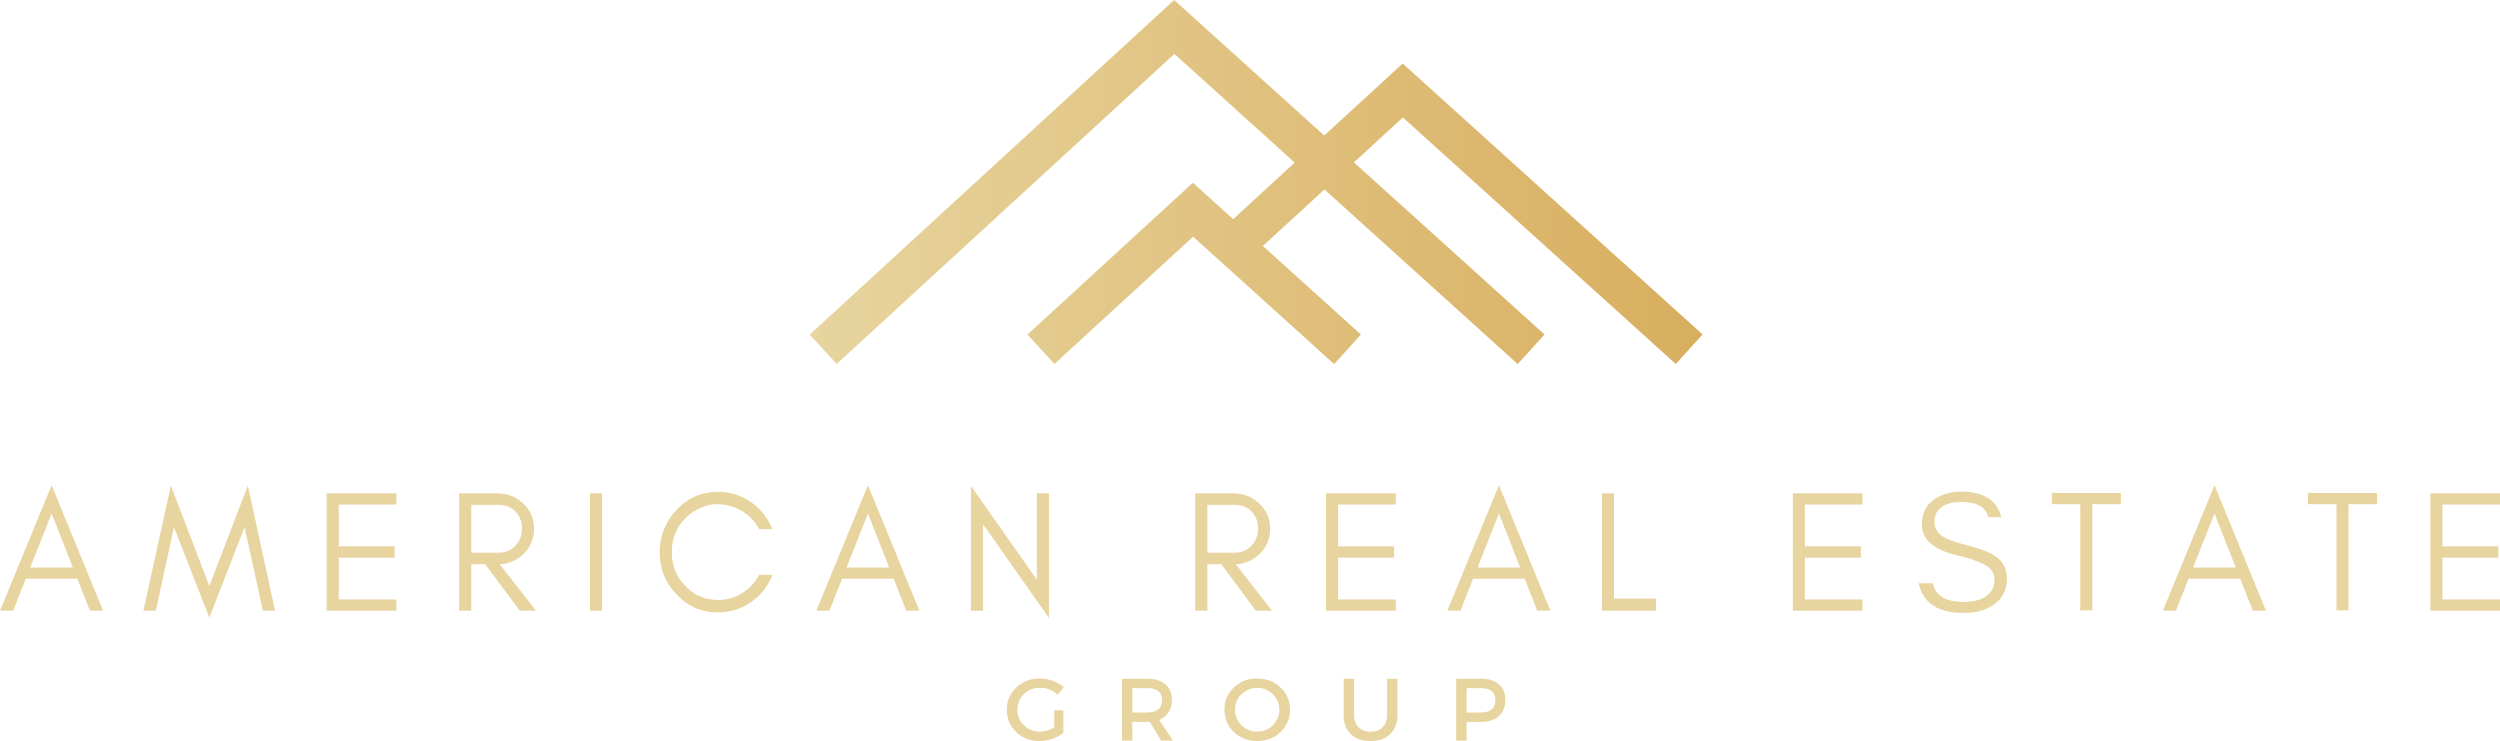
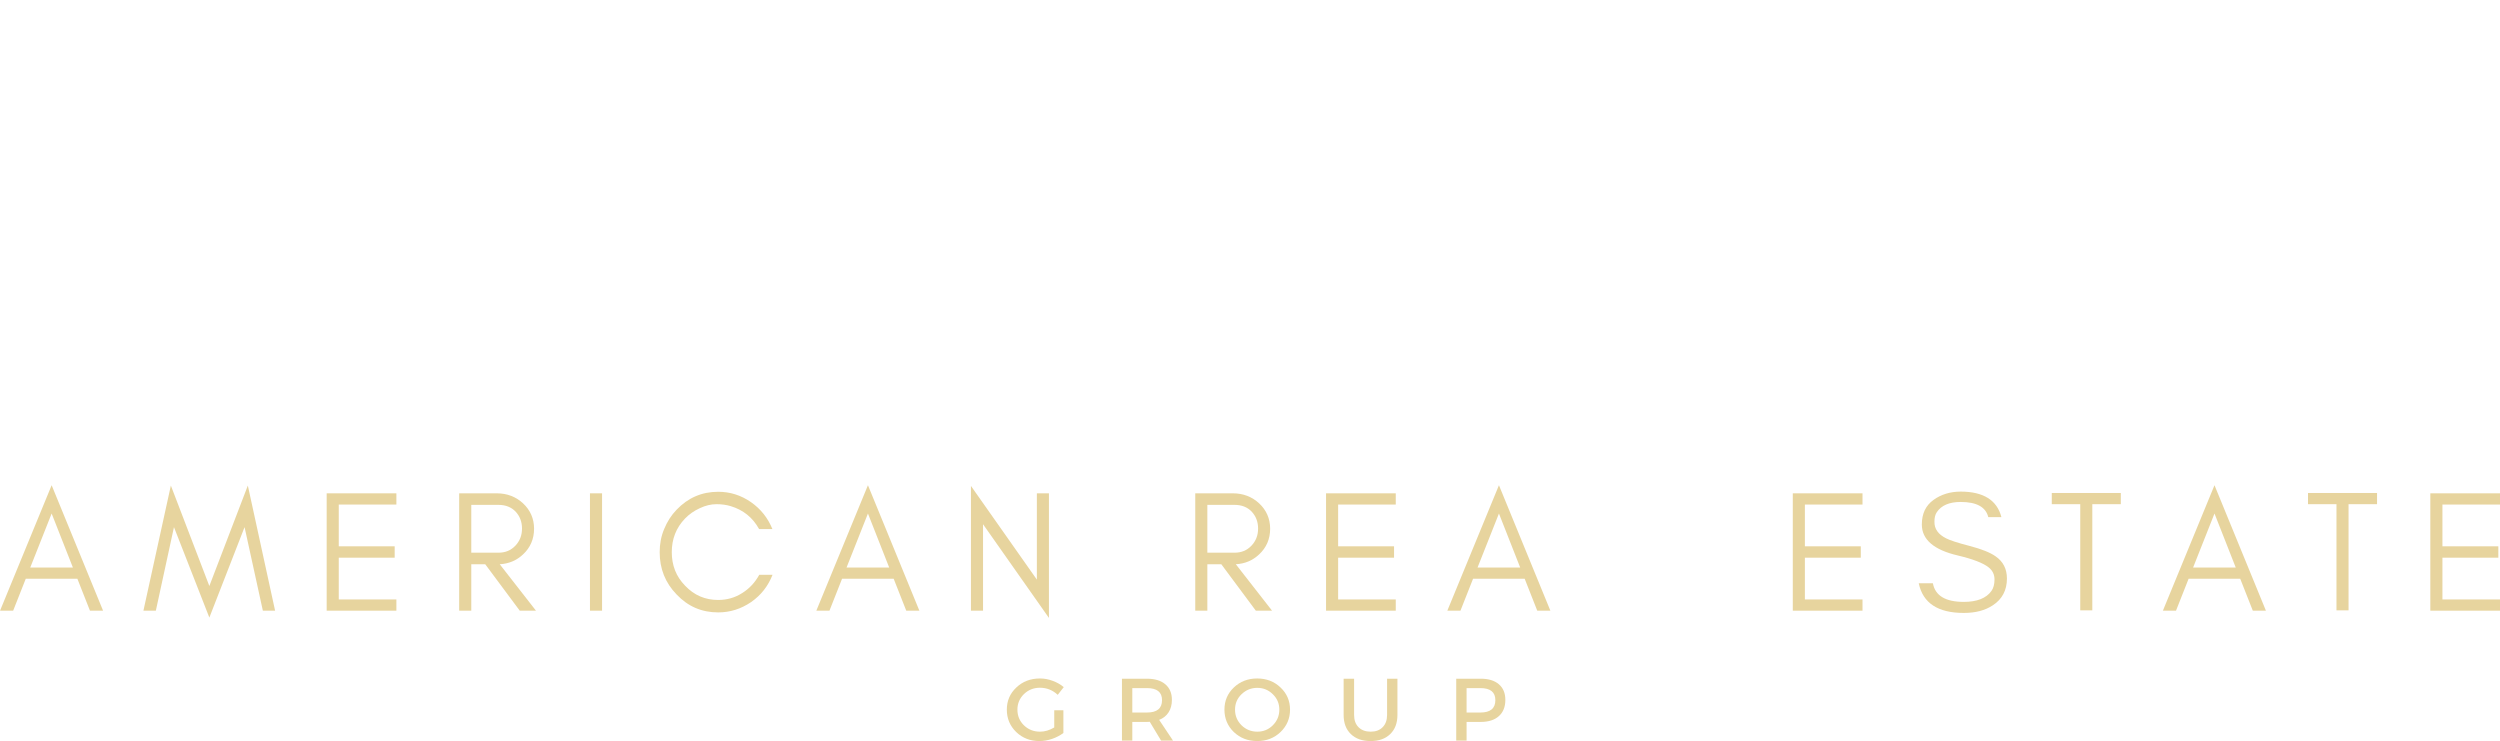
<svg xmlns="http://www.w3.org/2000/svg" zoomAndPan="magnify" preserveAspectRatio="xMidYMid meet" version="1.0" viewBox="24.51 125.63 324.52 96.2">
  <defs>
    <g />
    <clipPath id="893bf29d72">
      <path d="M 129.438 125.629 L 245.688 125.629 L 245.688 172.879 L 129.438 172.879 Z M 129.438 125.629 " clip-rule="nonzero" />
    </clipPath>
    <clipPath id="780d2f4247">
-       <path d="M 206.613 140.875 L 200.262 146.707 L 224.996 169.051 L 221.52 172.887 L 196.434 150.223 L 188.441 157.559 L 201.164 169.051 L 197.688 172.887 L 179.383 156.355 L 161.387 172.871 L 157.879 169.062 L 179.355 149.352 L 184.582 154.074 L 192.574 146.738 L 176.957 132.629 L 133.121 172.871 L 129.613 169.062 L 176.926 125.629 L 196.402 143.223 L 206.586 133.875 L 245.52 169.047 L 242.039 172.879 Z M 206.613 140.875 " clip-rule="nonzero" />
-     </clipPath>
+       </clipPath>
    <linearGradient x1="0" gradientTransform="matrix(0.263, 0, 0, 0.263, 129.612, 125.628)" y1="90.014" x2="440.731" gradientUnits="userSpaceOnUse" y2="90.014" id="d83daadf14">
      <stop stop-opacity="1" stop-color="rgb(90.599%, 83.099%, 62%)" offset="0" />
      <stop stop-opacity="1" stop-color="rgb(90.576%, 83.041%, 61.9%)" offset="0.008" />
      <stop stop-opacity="1" stop-color="rgb(90.53%, 82.924%, 61.705%)" offset="0.016" />
      <stop stop-opacity="1" stop-color="rgb(90.483%, 82.808%, 61.508%)" offset="0.023" />
      <stop stop-opacity="1" stop-color="rgb(90.437%, 82.692%, 61.313%)" offset="0.031" />
      <stop stop-opacity="1" stop-color="rgb(90.392%, 82.574%, 61.116%)" offset="0.039" />
      <stop stop-opacity="1" stop-color="rgb(90.346%, 82.458%, 60.921%)" offset="0.047" />
      <stop stop-opacity="1" stop-color="rgb(90.3%, 82.343%, 60.724%)" offset="0.055" />
      <stop stop-opacity="1" stop-color="rgb(90.253%, 82.227%, 60.529%)" offset="0.062" />
      <stop stop-opacity="1" stop-color="rgb(90.207%, 82.109%, 60.332%)" offset="0.07" />
      <stop stop-opacity="1" stop-color="rgb(90.161%, 81.993%, 60.136%)" offset="0.078" />
      <stop stop-opacity="1" stop-color="rgb(90.115%, 81.877%, 59.94%)" offset="0.086" />
      <stop stop-opacity="1" stop-color="rgb(90.07%, 81.76%, 59.744%)" offset="0.094" />
      <stop stop-opacity="1" stop-color="rgb(90.022%, 81.644%, 59.547%)" offset="0.102" />
      <stop stop-opacity="1" stop-color="rgb(89.977%, 81.528%, 59.352%)" offset="0.109" />
      <stop stop-opacity="1" stop-color="rgb(89.931%, 81.412%, 59.155%)" offset="0.117" />
      <stop stop-opacity="1" stop-color="rgb(89.885%, 81.294%, 58.96%)" offset="0.125" />
      <stop stop-opacity="1" stop-color="rgb(89.839%, 81.178%, 58.763%)" offset="0.133" />
      <stop stop-opacity="1" stop-color="rgb(89.792%, 81.062%, 58.568%)" offset="0.141" />
      <stop stop-opacity="1" stop-color="rgb(89.746%, 80.945%, 58.371%)" offset="0.148" />
      <stop stop-opacity="1" stop-color="rgb(89.7%, 80.829%, 58.176%)" offset="0.156" />
      <stop stop-opacity="1" stop-color="rgb(89.655%, 80.713%, 57.979%)" offset="0.164" />
      <stop stop-opacity="1" stop-color="rgb(89.609%, 80.597%, 57.784%)" offset="0.172" />
      <stop stop-opacity="1" stop-color="rgb(89.561%, 80.479%, 57.587%)" offset="0.18" />
      <stop stop-opacity="1" stop-color="rgb(89.516%, 80.363%, 57.391%)" offset="0.188" />
      <stop stop-opacity="1" stop-color="rgb(89.47%, 80.247%, 57.195%)" offset="0.195" />
      <stop stop-opacity="1" stop-color="rgb(89.424%, 80.13%, 56.999%)" offset="0.203" />
      <stop stop-opacity="1" stop-color="rgb(89.377%, 80.014%, 56.802%)" offset="0.211" />
      <stop stop-opacity="1" stop-color="rgb(89.331%, 79.898%, 56.606%)" offset="0.219" />
      <stop stop-opacity="1" stop-color="rgb(89.285%, 79.782%, 56.41%)" offset="0.227" />
      <stop stop-opacity="1" stop-color="rgb(89.24%, 79.665%, 56.213%)" offset="0.234" />
      <stop stop-opacity="1" stop-color="rgb(89.194%, 79.549%, 56.018%)" offset="0.242" />
      <stop stop-opacity="1" stop-color="rgb(89.146%, 79.433%, 55.821%)" offset="0.25" />
      <stop stop-opacity="1" stop-color="rgb(89.101%, 79.315%, 55.626%)" offset="0.258" />
      <stop stop-opacity="1" stop-color="rgb(89.055%, 79.199%, 55.429%)" offset="0.266" />
      <stop stop-opacity="1" stop-color="rgb(89.009%, 79.083%, 55.234%)" offset="0.273" />
      <stop stop-opacity="1" stop-color="rgb(88.963%, 78.967%, 55.037%)" offset="0.281" />
      <stop stop-opacity="1" stop-color="rgb(88.916%, 78.85%, 54.842%)" offset="0.289" />
      <stop stop-opacity="1" stop-color="rgb(88.87%, 78.734%, 54.645%)" offset="0.297" />
      <stop stop-opacity="1" stop-color="rgb(88.824%, 78.618%, 54.449%)" offset="0.305" />
      <stop stop-opacity="1" stop-color="rgb(88.779%, 78.5%, 54.253%)" offset="0.312" />
      <stop stop-opacity="1" stop-color="rgb(88.733%, 78.384%, 54.057%)" offset="0.32" />
      <stop stop-opacity="1" stop-color="rgb(88.686%, 78.268%, 53.86%)" offset="0.328" />
      <stop stop-opacity="1" stop-color="rgb(88.64%, 78.152%, 53.665%)" offset="0.336" />
      <stop stop-opacity="1" stop-color="rgb(88.594%, 78.035%, 53.468%)" offset="0.344" />
      <stop stop-opacity="1" stop-color="rgb(88.548%, 77.919%, 53.273%)" offset="0.352" />
      <stop stop-opacity="1" stop-color="rgb(88.503%, 77.803%, 53.076%)" offset="0.359" />
      <stop stop-opacity="1" stop-color="rgb(88.455%, 77.686%, 52.881%)" offset="0.367" />
      <stop stop-opacity="1" stop-color="rgb(88.409%, 77.57%, 52.684%)" offset="0.375" />
      <stop stop-opacity="1" stop-color="rgb(88.364%, 77.454%, 52.489%)" offset="0.383" />
      <stop stop-opacity="1" stop-color="rgb(88.318%, 77.338%, 52.292%)" offset="0.391" />
      <stop stop-opacity="1" stop-color="rgb(88.272%, 77.22%, 52.097%)" offset="0.398" />
      <stop stop-opacity="1" stop-color="rgb(88.225%, 77.104%, 51.9%)" offset="0.406" />
      <stop stop-opacity="1" stop-color="rgb(88.179%, 76.988%, 51.704%)" offset="0.414" />
      <stop stop-opacity="1" stop-color="rgb(88.133%, 76.871%, 51.508%)" offset="0.422" />
      <stop stop-opacity="1" stop-color="rgb(88.087%, 76.755%, 51.312%)" offset="0.43" />
      <stop stop-opacity="1" stop-color="rgb(88.04%, 76.639%, 51.115%)" offset="0.438" />
      <stop stop-opacity="1" stop-color="rgb(87.994%, 76.521%, 50.92%)" offset="0.445" />
      <stop stop-opacity="1" stop-color="rgb(87.949%, 76.405%, 50.723%)" offset="0.453" />
      <stop stop-opacity="1" stop-color="rgb(87.903%, 76.289%, 50.528%)" offset="0.461" />
      <stop stop-opacity="1" stop-color="rgb(87.857%, 76.173%, 50.331%)" offset="0.469" />
      <stop stop-opacity="1" stop-color="rgb(87.81%, 76.056%, 50.136%)" offset="0.477" />
      <stop stop-opacity="1" stop-color="rgb(87.764%, 75.94%, 49.939%)" offset="0.484" />
      <stop stop-opacity="1" stop-color="rgb(87.718%, 75.824%, 49.744%)" offset="0.492" />
      <stop stop-opacity="1" stop-color="rgb(87.672%, 75.706%, 49.547%)" offset="0.5" />
      <stop stop-opacity="1" stop-color="rgb(87.627%, 75.591%, 49.352%)" offset="0.508" />
      <stop stop-opacity="1" stop-color="rgb(87.579%, 75.475%, 49.155%)" offset="0.516" />
      <stop stop-opacity="1" stop-color="rgb(87.534%, 75.359%, 48.959%)" offset="0.523" />
      <stop stop-opacity="1" stop-color="rgb(87.488%, 75.241%, 48.763%)" offset="0.531" />
      <stop stop-opacity="1" stop-color="rgb(87.442%, 75.125%, 48.566%)" offset="0.539" />
      <stop stop-opacity="1" stop-color="rgb(87.396%, 75.009%, 48.37%)" offset="0.547" />
      <stop stop-opacity="1" stop-color="rgb(87.349%, 74.892%, 48.174%)" offset="0.555" />
      <stop stop-opacity="1" stop-color="rgb(87.303%, 74.776%, 47.978%)" offset="0.562" />
      <stop stop-opacity="1" stop-color="rgb(87.257%, 74.66%, 47.781%)" offset="0.57" />
      <stop stop-opacity="1" stop-color="rgb(87.212%, 74.544%, 47.586%)" offset="0.578" />
      <stop stop-opacity="1" stop-color="rgb(87.166%, 74.426%, 47.389%)" offset="0.586" />
      <stop stop-opacity="1" stop-color="rgb(87.119%, 74.31%, 47.194%)" offset="0.594" />
      <stop stop-opacity="1" stop-color="rgb(87.073%, 74.194%, 46.997%)" offset="0.602" />
      <stop stop-opacity="1" stop-color="rgb(87.027%, 74.077%, 46.802%)" offset="0.609" />
      <stop stop-opacity="1" stop-color="rgb(86.981%, 73.961%, 46.605%)" offset="0.617" />
      <stop stop-opacity="1" stop-color="rgb(86.934%, 73.845%, 46.41%)" offset="0.625" />
      <stop stop-opacity="1" stop-color="rgb(86.888%, 73.729%, 46.213%)" offset="0.633" />
      <stop stop-opacity="1" stop-color="rgb(86.842%, 73.611%, 46.017%)" offset="0.641" />
      <stop stop-opacity="1" stop-color="rgb(86.797%, 73.495%, 45.821%)" offset="0.648" />
      <stop stop-opacity="1" stop-color="rgb(86.751%, 73.38%, 45.625%)" offset="0.656" />
      <stop stop-opacity="1" stop-color="rgb(86.703%, 73.262%, 45.428%)" offset="0.664" />
      <stop stop-opacity="1" stop-color="rgb(86.658%, 73.146%, 45.233%)" offset="0.672" />
      <stop stop-opacity="1" stop-color="rgb(86.612%, 73.03%, 45.036%)" offset="0.68" />
      <stop stop-opacity="1" stop-color="rgb(86.566%, 72.914%, 44.841%)" offset="0.688" />
      <stop stop-opacity="1" stop-color="rgb(86.52%, 72.797%, 44.644%)" offset="0.695" />
      <stop stop-opacity="1" stop-color="rgb(86.473%, 72.681%, 44.449%)" offset="0.703" />
      <stop stop-opacity="1" stop-color="rgb(86.427%, 72.565%, 44.252%)" offset="0.711" />
      <stop stop-opacity="1" stop-color="rgb(86.382%, 72.447%, 44.057%)" offset="0.719" />
      <stop stop-opacity="1" stop-color="rgb(86.336%, 72.331%, 43.86%)" offset="0.727" />
      <stop stop-opacity="1" stop-color="rgb(86.29%, 72.215%, 43.665%)" offset="0.734" />
      <stop stop-opacity="1" stop-color="rgb(86.243%, 72.099%, 43.468%)" offset="0.742" />
      <stop stop-opacity="1" stop-color="rgb(86.197%, 71.982%, 43.272%)" offset="0.75" />
      <stop stop-opacity="1" stop-color="rgb(86.151%, 71.866%, 43.076%)" offset="0.758" />
      <stop stop-opacity="1" stop-color="rgb(86.105%, 71.75%, 42.88%)" offset="0.766" />
      <stop stop-opacity="1" stop-color="rgb(86.06%, 71.632%, 42.683%)" offset="0.773" />
      <stop stop-opacity="1" stop-color="rgb(86.012%, 71.516%, 42.488%)" offset="0.781" />
      <stop stop-opacity="1" stop-color="rgb(85.966%, 71.4%, 42.291%)" offset="0.789" />
      <stop stop-opacity="1" stop-color="rgb(85.921%, 71.284%, 42.096%)" offset="0.797" />
      <stop stop-opacity="1" stop-color="rgb(85.875%, 71.167%, 41.899%)" offset="0.805" />
      <stop stop-opacity="1" stop-color="rgb(85.828%, 71.051%, 41.704%)" offset="0.812" />
      <stop stop-opacity="1" stop-color="rgb(85.782%, 70.935%, 41.507%)" offset="0.82" />
      <stop stop-opacity="1" stop-color="rgb(85.736%, 70.818%, 41.312%)" offset="0.828" />
      <stop stop-opacity="1" stop-color="rgb(85.69%, 70.702%, 41.115%)" offset="0.836" />
      <stop stop-opacity="1" stop-color="rgb(85.645%, 70.586%, 40.919%)" offset="0.844" />
      <stop stop-opacity="1" stop-color="rgb(85.597%, 70.47%, 40.723%)" offset="0.852" />
      <stop stop-opacity="1" stop-color="rgb(85.551%, 70.352%, 40.526%)" offset="0.859" />
      <stop stop-opacity="1" stop-color="rgb(85.506%, 70.236%, 40.331%)" offset="0.867" />
      <stop stop-opacity="1" stop-color="rgb(85.46%, 70.12%, 40.134%)" offset="0.875" />
      <stop stop-opacity="1" stop-color="rgb(85.414%, 70.003%, 39.938%)" offset="0.883" />
      <stop stop-opacity="1" stop-color="rgb(85.367%, 69.887%, 39.742%)" offset="0.891" />
      <stop stop-opacity="1" stop-color="rgb(85.321%, 69.771%, 39.546%)" offset="0.898" />
      <stop stop-opacity="1" stop-color="rgb(85.275%, 69.655%, 39.349%)" offset="0.906" />
      <stop stop-opacity="1" stop-color="rgb(85.229%, 69.537%, 39.154%)" offset="0.914" />
      <stop stop-opacity="1" stop-color="rgb(85.184%, 69.421%, 38.957%)" offset="0.922" />
      <stop stop-opacity="1" stop-color="rgb(85.136%, 69.305%, 38.762%)" offset="0.93" />
      <stop stop-opacity="1" stop-color="rgb(85.091%, 69.188%, 38.565%)" offset="0.938" />
      <stop stop-opacity="1" stop-color="rgb(85.045%, 69.072%, 38.37%)" offset="0.945" />
      <stop stop-opacity="1" stop-color="rgb(84.999%, 68.956%, 38.173%)" offset="0.953" />
      <stop stop-opacity="1" stop-color="rgb(84.953%, 68.839%, 37.978%)" offset="0.961" />
      <stop stop-opacity="1" stop-color="rgb(84.906%, 68.723%, 37.781%)" offset="0.969" />
      <stop stop-opacity="1" stop-color="rgb(84.86%, 68.607%, 37.585%)" offset="0.977" />
      <stop stop-opacity="1" stop-color="rgb(84.814%, 68.491%, 37.389%)" offset="0.984" />
      <stop stop-opacity="1" stop-color="rgb(84.769%, 68.373%, 37.193%)" offset="0.992" />
      <stop stop-opacity="1" stop-color="rgb(84.721%, 68.257%, 36.996%)" offset="1" />
    </linearGradient>
  </defs>
  <g clip-path="url(#893bf29d72)">
    <g clip-path="url(#780d2f4247)">
      <path fill="url(#d83daadf14)" d="M 129.613 125.629 L 129.613 172.879 L 245.52 172.879 L 245.52 125.629 Z M 129.613 125.629 " fill-rule="nonzero" />
    </g>
  </g>
  <g fill="#e7d49e" fill-opacity="1">
    <g transform="translate(24.292, 204.901)">
      <g>
        <path d="M 4.145 -5.602 L 6.922 -12.613 L 9.68 -5.602 Z M 13.598 0 L 6.922 -16.285 L 0.223 0 L 1.926 0 L 3.562 -4.145 L 10.262 -4.145 L 11.895 0 Z M 13.598 0 " />
      </g>
    </g>
  </g>
  <g fill="#e7d49e" fill-opacity="1">
    <g transform="translate(42.904, 204.901)">
      <g>
        <path d="M 15.727 0 L 17.316 0 L 13.777 -16.242 L 8.781 -3.203 L 3.785 -16.242 L 0.223 0 L 1.836 0 L 4.188 -10.844 L 8.781 0.895 L 13.352 -10.844 Z M 15.727 0 " />
      </g>
    </g>
  </g>
  <g fill="#e7d49e" fill-opacity="1">
    <g transform="translate(65.234, 204.901)">
      <g>
        <path d="M 10.73 0 L 10.73 -1.457 L 3.25 -1.457 L 3.25 -6.879 L 10.508 -6.879 L 10.508 -8.355 L 3.25 -8.355 L 3.25 -13.777 L 10.73 -13.777 L 10.73 -15.234 L 1.68 -15.234 L 1.68 0 Z M 10.73 0 " />
      </g>
    </g>
  </g>
  <g fill="#e7d49e" fill-opacity="1">
    <g transform="translate(82.435, 204.901)">
      <g>
        <path d="M 3.25 -7.527 L 3.25 -13.734 L 6.789 -13.734 C 7.707 -13.734 8.445 -13.441 9.004 -12.859 C 9.543 -12.277 9.836 -11.559 9.836 -10.664 C 9.836 -9.766 9.543 -9.027 8.961 -8.422 C 8.379 -7.82 7.66 -7.527 6.789 -7.527 Z M 11.402 -10.641 C 11.402 -11.941 10.91 -13.062 9.969 -13.934 C 9.051 -14.785 7.906 -15.234 6.562 -15.234 L 1.68 -15.234 L 1.68 0 L 3.25 0 L 3.25 -6.027 L 5.062 -6.027 L 9.543 0 L 11.648 0 L 6.945 -6.027 C 8.133 -6.094 9.141 -6.52 9.969 -7.305 C 10.91 -8.176 11.402 -9.297 11.402 -10.641 Z M 11.402 -10.641 " />
      </g>
    </g>
  </g>
  <g fill="#e7d49e" fill-opacity="1">
    <g transform="translate(99.412, 204.901)">
      <g>
        <path d="M 3.25 0 L 3.25 -15.234 L 1.68 -15.234 L 1.68 0 Z M 3.25 0 " />
      </g>
    </g>
  </g>
  <g fill="#e7d49e" fill-opacity="1">
    <g transform="translate(109.134, 204.901)">
      <g>
        <path d="M 15.66 -4.66 L 13.934 -4.66 C 13.398 -3.676 12.656 -2.867 11.715 -2.285 C 10.777 -1.68 9.723 -1.391 8.602 -1.391 C 6.922 -1.391 5.488 -1.992 4.301 -3.25 C 3.137 -4.438 2.578 -5.891 2.578 -7.594 C 2.578 -9.297 3.137 -10.754 4.301 -11.965 C 4.84 -12.523 5.488 -12.973 6.227 -13.309 C 6.945 -13.645 7.66 -13.824 8.379 -13.824 C 9.074 -13.824 9.68 -13.734 10.215 -13.574 C 11.852 -13.082 13.082 -12.098 13.91 -10.598 L 15.637 -10.598 C 15.055 -12.031 14.137 -13.195 12.859 -14.09 C 11.559 -14.988 10.148 -15.434 8.602 -15.434 C 6.473 -15.434 4.684 -14.652 3.203 -13.105 C 2.508 -12.387 1.973 -11.539 1.59 -10.598 C 1.188 -9.656 1.008 -8.648 1.008 -7.594 C 1.008 -5.445 1.727 -3.629 3.203 -2.105 C 4.684 -0.539 6.473 0.223 8.602 0.223 C 10.148 0.223 11.559 -0.223 12.883 -1.121 C 14.16 -2.016 15.078 -3.18 15.66 -4.66 Z M 15.66 -4.66 " />
      </g>
    </g>
  </g>
  <g fill="#e7d49e" fill-opacity="1">
    <g transform="translate(130.254, 204.901)">
      <g>
        <path d="M 4.145 -5.602 L 6.922 -12.613 L 9.68 -5.602 Z M 13.598 0 L 6.922 -16.285 L 0.223 0 L 1.926 0 L 3.562 -4.145 L 10.262 -4.145 L 11.895 0 Z M 13.598 0 " />
      </g>
    </g>
  </g>
  <g fill="#e7d49e" fill-opacity="1">
    <g transform="translate(148.866, 204.901)">
      <g>
        <path d="M 3.25 -11.223 L 11.805 0.941 L 11.805 -15.234 L 10.238 -15.234 L 10.238 -4.031 L 1.68 -16.195 L 1.68 0 L 3.25 0 Z M 3.25 -11.223 " />
      </g>
    </g>
  </g>
  <g fill="#e7d49e" fill-opacity="1">
    <g transform="translate(167.143, 204.901)">
      <g />
    </g>
  </g>
  <g fill="#e7d49e" fill-opacity="1">
    <g transform="translate(177.984, 204.901)">
      <g>
        <path d="M 3.25 -7.527 L 3.25 -13.734 L 6.789 -13.734 C 7.707 -13.734 8.445 -13.441 9.004 -12.859 C 9.543 -12.277 9.836 -11.559 9.836 -10.664 C 9.836 -9.766 9.543 -9.027 8.961 -8.422 C 8.379 -7.82 7.66 -7.527 6.789 -7.527 Z M 11.402 -10.641 C 11.402 -11.941 10.91 -13.062 9.969 -13.934 C 9.051 -14.785 7.906 -15.234 6.562 -15.234 L 1.68 -15.234 L 1.68 0 L 3.25 0 L 3.25 -6.027 L 5.062 -6.027 L 9.543 0 L 11.648 0 L 6.945 -6.027 C 8.133 -6.094 9.141 -6.52 9.969 -7.305 C 10.91 -8.176 11.402 -9.297 11.402 -10.641 Z M 11.402 -10.641 " />
      </g>
    </g>
  </g>
  <g fill="#e7d49e" fill-opacity="1">
    <g transform="translate(194.961, 204.901)">
      <g>
        <path d="M 10.73 0 L 10.73 -1.457 L 3.25 -1.457 L 3.25 -6.879 L 10.508 -6.879 L 10.508 -8.355 L 3.25 -8.355 L 3.25 -13.777 L 10.73 -13.777 L 10.73 -15.234 L 1.68 -15.234 L 1.68 0 Z M 10.73 0 " />
      </g>
    </g>
  </g>
  <g fill="#e7d49e" fill-opacity="1">
    <g transform="translate(212.163, 204.901)">
      <g>
        <path d="M 4.145 -5.602 L 6.922 -12.613 L 9.68 -5.602 Z M 13.598 0 L 6.922 -16.285 L 0.223 0 L 1.926 0 L 3.562 -4.145 L 10.262 -4.145 L 11.895 0 Z M 13.598 0 " />
      </g>
    </g>
  </g>
  <g fill="#e7d49e" fill-opacity="1">
    <g transform="translate(230.775, 204.901)">
      <g>
-         <path d="M 3.25 -1.566 L 3.25 -15.234 L 1.68 -15.234 L 1.68 0 L 8.691 0 L 8.691 -1.566 Z M 3.25 -1.566 " />
-       </g>
+         </g>
    </g>
  </g>
  <g fill="#e7d49e" fill-opacity="1">
    <g transform="translate(244.706, 204.901)">
      <g />
    </g>
  </g>
  <g fill="#e7d49e" fill-opacity="1">
    <g transform="translate(255.548, 204.901)">
      <g>
        <path d="M 10.73 0 L 10.73 -1.457 L 3.25 -1.457 L 3.25 -6.879 L 10.508 -6.879 L 10.508 -8.355 L 3.25 -8.355 L 3.25 -13.777 L 10.73 -13.777 L 10.73 -15.234 L 1.68 -15.234 L 1.68 0 Z M 10.73 0 " />
      </g>
    </g>
  </g>
  <g fill="#e7d49e" fill-opacity="1">
    <g transform="translate(272.749, 204.901)">
      <g>
        <path d="M 5.891 -7.168 C 7.863 -6.699 9.207 -6.184 9.926 -5.602 C 10.418 -5.199 10.664 -4.684 10.664 -4.055 C 10.664 -3.426 10.527 -2.914 10.262 -2.555 C 9.59 -1.613 8.379 -1.141 6.676 -1.141 C 4.301 -1.141 2.957 -1.949 2.664 -3.562 L 0.828 -3.562 C 1.367 -0.984 3.316 0.293 6.676 0.293 C 8.176 0.293 9.43 -0.023 10.441 -0.695 C 11.648 -1.48 12.277 -2.645 12.277 -4.168 C 12.277 -5.422 11.785 -6.383 10.797 -7.059 C 10.105 -7.551 8.984 -7.996 7.438 -8.402 C 5.871 -8.805 4.863 -9.141 4.391 -9.387 C 3.359 -9.902 2.844 -10.617 2.867 -11.559 C 2.867 -12.051 2.957 -12.477 3.18 -12.793 C 3.762 -13.664 4.793 -14.113 6.273 -14.113 C 8.355 -14.113 9.543 -13.441 9.855 -12.141 L 11.559 -12.141 C 11 -14.336 9.23 -15.457 6.273 -15.457 C 4.93 -15.457 3.742 -15.098 2.754 -14.383 C 1.746 -13.664 1.23 -12.613 1.23 -11.18 C 1.23 -9.23 2.801 -7.887 5.891 -7.168 Z M 5.891 -7.168 " />
      </g>
    </g>
  </g>
  <g fill="#e7d49e" fill-opacity="1">
    <g transform="translate(290.398, 204.901)">
      <g>
        <path d="M 0.449 -13.824 L 4.145 -13.824 L 4.145 -0.043 L 5.711 -0.043 L 5.711 -13.824 L 9.41 -13.824 L 9.41 -15.277 L 0.449 -15.277 Z M 0.449 -13.824 " />
      </g>
    </g>
  </g>
  <g fill="#e7d49e" fill-opacity="1">
    <g transform="translate(305.047, 204.901)">
      <g>
        <path d="M 4.145 -5.602 L 6.922 -12.613 L 9.68 -5.602 Z M 13.598 0 L 6.922 -16.285 L 0.223 0 L 1.926 0 L 3.562 -4.145 L 10.262 -4.145 L 11.895 0 Z M 13.598 0 " />
      </g>
    </g>
  </g>
  <g fill="#e7d49e" fill-opacity="1">
    <g transform="translate(323.659, 204.901)">
      <g>
        <path d="M 0.449 -13.824 L 4.145 -13.824 L 4.145 -0.043 L 5.711 -0.043 L 5.711 -13.824 L 9.41 -13.824 L 9.41 -15.277 L 0.449 -15.277 Z M 0.449 -13.824 " />
      </g>
    </g>
  </g>
  <g fill="#e7d49e" fill-opacity="1">
    <g transform="translate(338.307, 204.901)">
      <g>
        <path d="M 10.73 0 L 10.73 -1.457 L 3.25 -1.457 L 3.25 -6.879 L 10.508 -6.879 L 10.508 -8.355 L 3.25 -8.355 L 3.25 -13.777 L 10.73 -13.777 L 10.73 -15.234 L 1.68 -15.234 L 1.68 0 Z M 10.73 0 " />
      </g>
    </g>
  </g>
  <g fill="#e7d49e" fill-opacity="1">
    <g transform="translate(154.813, 221.763)">
      <g>
        <path d="M 6.547 -3.938 L 7.734 -3.938 L 7.734 -0.984 C 7.316 -0.672 6.828 -0.414 6.266 -0.219 C 5.703 -0.031 5.148 0.062 4.609 0.062 C 3.422 0.062 2.422 -0.328 1.609 -1.109 C 0.797 -1.898 0.391 -2.867 0.391 -4.016 C 0.391 -5.16 0.801 -6.117 1.625 -6.891 C 2.445 -7.672 3.469 -8.062 4.688 -8.062 C 5.258 -8.062 5.816 -7.957 6.359 -7.75 C 6.898 -7.551 7.375 -7.281 7.781 -6.938 L 7 -5.938 C 6.344 -6.551 5.57 -6.859 4.688 -6.859 C 3.875 -6.859 3.18 -6.582 2.609 -6.031 C 2.047 -5.477 1.766 -4.805 1.766 -4.016 C 1.766 -3.211 2.047 -2.535 2.609 -1.984 C 3.18 -1.43 3.879 -1.156 4.703 -1.156 C 5.316 -1.156 5.93 -1.336 6.547 -1.703 Z M 6.547 -3.938 " />
      </g>
    </g>
  </g>
  <g fill="#e7d49e" fill-opacity="1">
    <g transform="translate(169.086, 221.763)">
      <g>
        <path d="M 6.141 0 L 4.672 -2.438 C 4.598 -2.426 4.477 -2.422 4.312 -2.422 L 2.406 -2.422 L 2.406 0 L 1.062 0 L 1.062 -8.031 L 4.312 -8.031 C 5.332 -8.031 6.125 -7.789 6.688 -7.312 C 7.258 -6.832 7.547 -6.156 7.547 -5.281 C 7.547 -4.645 7.398 -4.102 7.109 -3.656 C 6.828 -3.219 6.422 -2.895 5.891 -2.688 L 7.688 0 Z M 2.406 -3.641 L 4.312 -3.641 C 5.613 -3.641 6.266 -4.176 6.266 -5.25 C 6.266 -6.289 5.613 -6.812 4.312 -6.812 L 2.406 -6.812 Z M 2.406 -3.641 " />
      </g>
    </g>
  </g>
  <g fill="#e7d49e" fill-opacity="1">
    <g transform="translate(183.061, 221.763)">
      <g>
        <path d="M 1.609 -6.891 C 2.43 -7.672 3.441 -8.062 4.641 -8.062 C 5.848 -8.062 6.859 -7.672 7.672 -6.891 C 8.492 -6.117 8.906 -5.16 8.906 -4.016 C 8.906 -2.867 8.492 -1.898 7.672 -1.109 C 6.859 -0.328 5.848 0.062 4.641 0.062 C 3.441 0.062 2.43 -0.328 1.609 -1.109 C 0.797 -1.898 0.391 -2.867 0.391 -4.016 C 0.391 -5.16 0.797 -6.117 1.609 -6.891 Z M 4.656 -6.844 C 3.863 -6.844 3.18 -6.566 2.609 -6.016 C 2.047 -5.473 1.766 -4.805 1.766 -4.016 C 1.766 -3.223 2.047 -2.547 2.609 -1.984 C 3.18 -1.43 3.863 -1.156 4.656 -1.156 C 5.445 -1.156 6.117 -1.43 6.672 -1.984 C 7.234 -2.547 7.516 -3.223 7.516 -4.016 C 7.516 -4.805 7.234 -5.473 6.672 -6.016 C 6.117 -6.566 5.445 -6.844 4.656 -6.844 Z M 4.656 -6.844 " />
      </g>
    </g>
  </g>
  <g fill="#e7d49e" fill-opacity="1">
    <g transform="translate(198.033, 221.763)">
      <g>
        <path d="M 7.875 -8.031 L 7.875 -3.328 C 7.875 -2.273 7.562 -1.445 6.938 -0.844 C 6.32 -0.238 5.473 0.062 4.391 0.062 C 3.305 0.062 2.453 -0.238 1.828 -0.844 C 1.203 -1.445 0.891 -2.273 0.891 -3.328 L 0.891 -8.031 L 2.25 -8.031 L 2.25 -3.328 C 2.25 -2.648 2.441 -2.117 2.828 -1.734 C 3.211 -1.348 3.738 -1.156 4.406 -1.156 C 5.062 -1.156 5.578 -1.348 5.953 -1.734 C 6.336 -2.117 6.531 -2.648 6.531 -3.328 L 6.531 -8.031 Z M 7.875 -8.031 " />
      </g>
    </g>
  </g>
  <g fill="#e7d49e" fill-opacity="1">
    <g transform="translate(212.478, 221.763)">
      <g>
        <path d="M 1.062 -8.031 L 4.25 -8.031 C 5.258 -8.031 6.039 -7.789 6.594 -7.312 C 7.156 -6.832 7.438 -6.156 7.438 -5.281 C 7.438 -4.375 7.156 -3.672 6.594 -3.172 C 6.039 -2.672 5.258 -2.422 4.25 -2.422 L 2.406 -2.422 L 2.406 0 L 1.062 0 Z M 2.406 -6.812 L 2.406 -3.641 L 4.203 -3.641 C 5.492 -3.641 6.141 -4.176 6.141 -5.25 C 6.141 -6.289 5.492 -6.812 4.203 -6.812 Z M 2.406 -6.812 " />
      </g>
    </g>
  </g>
</svg>